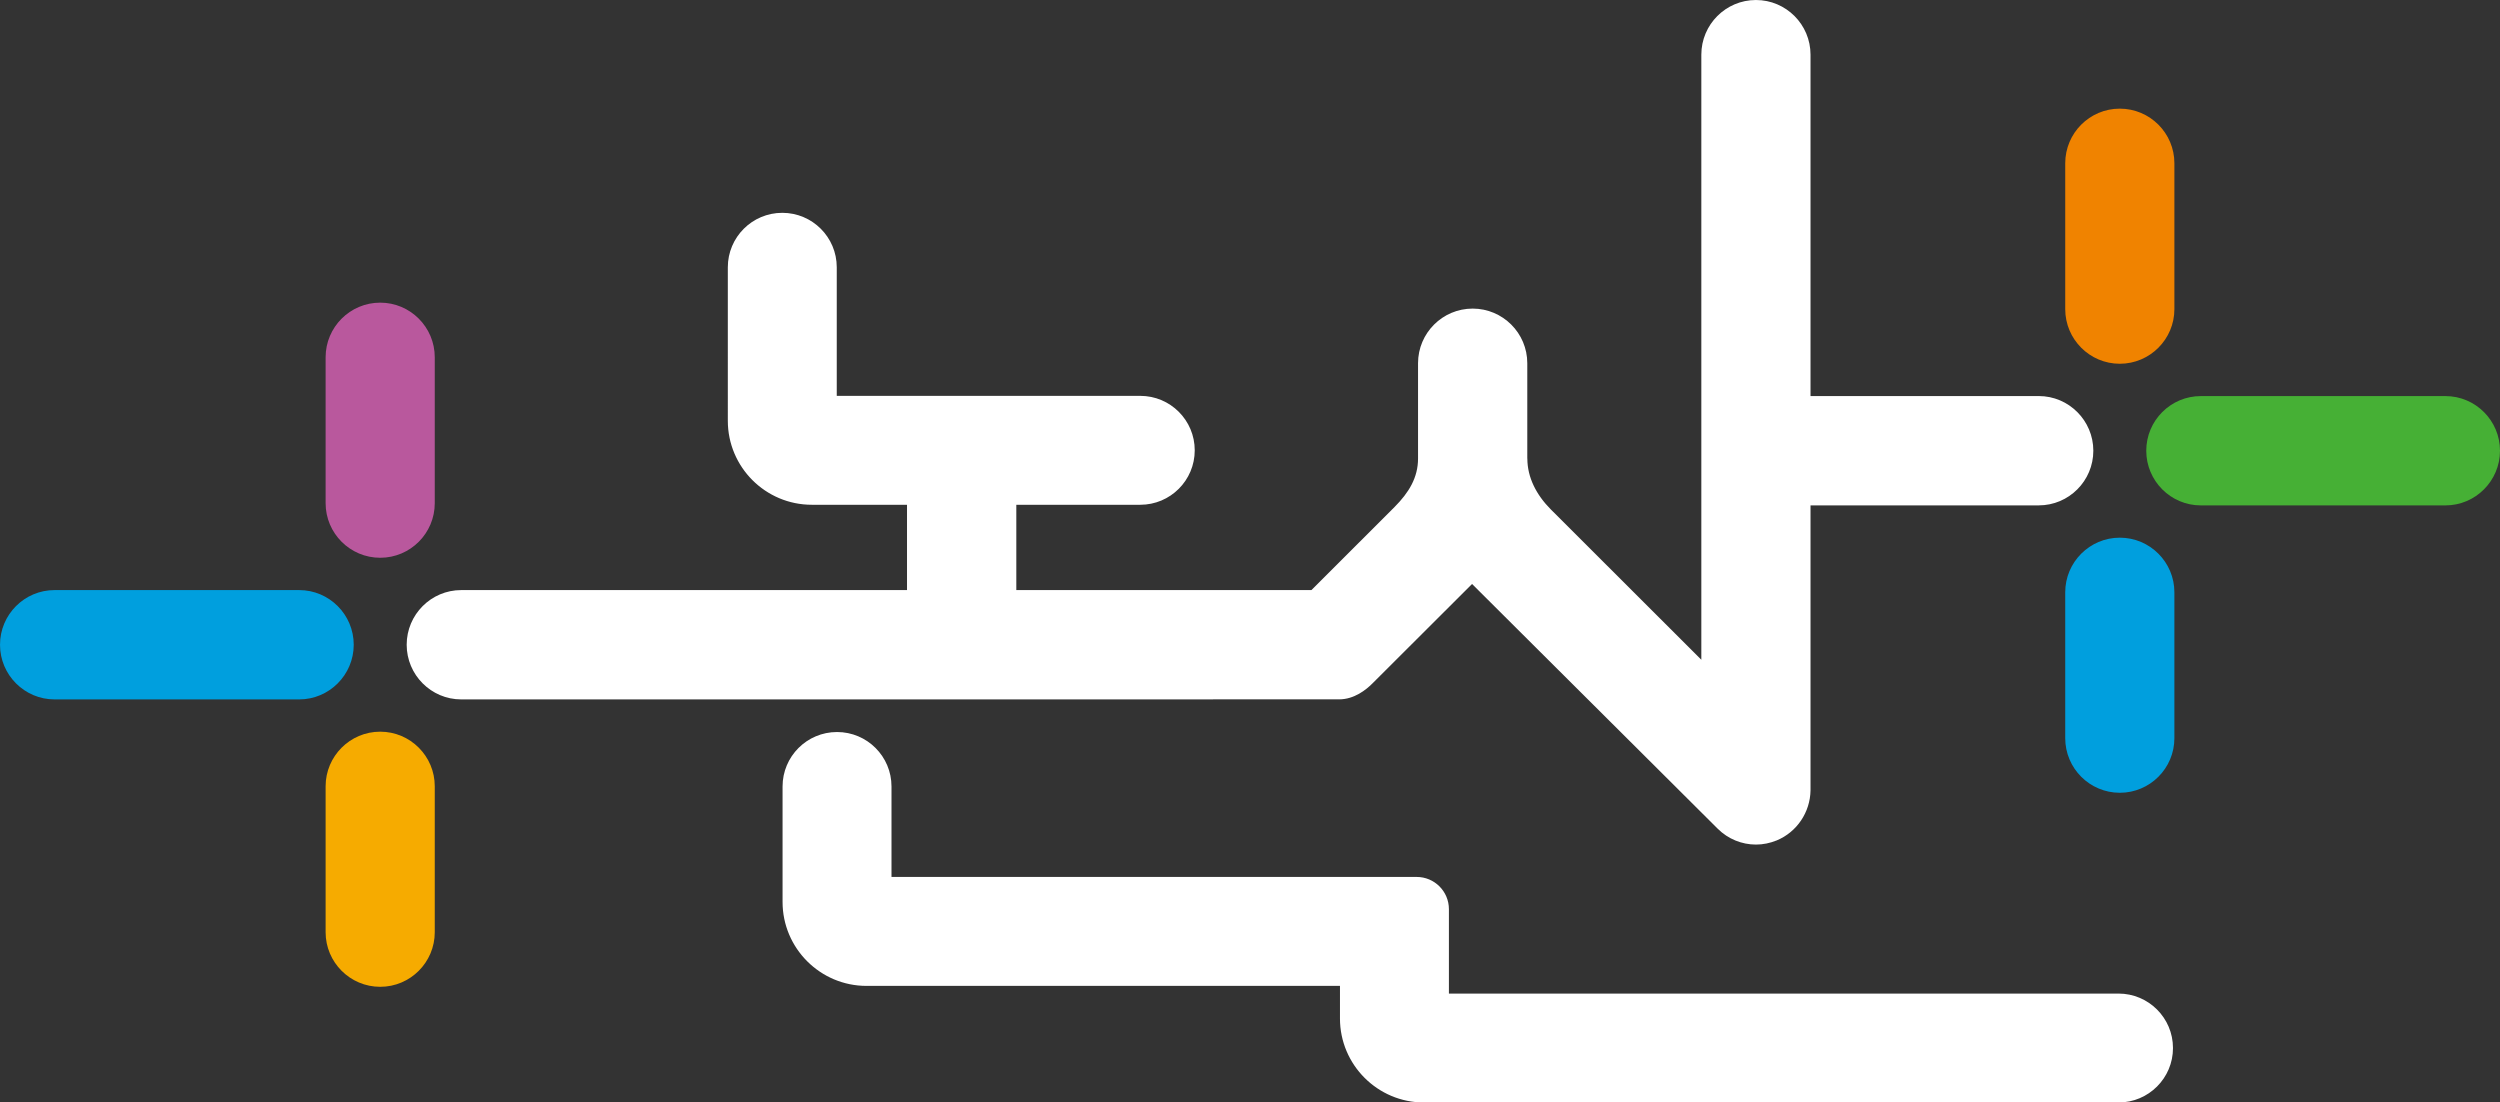
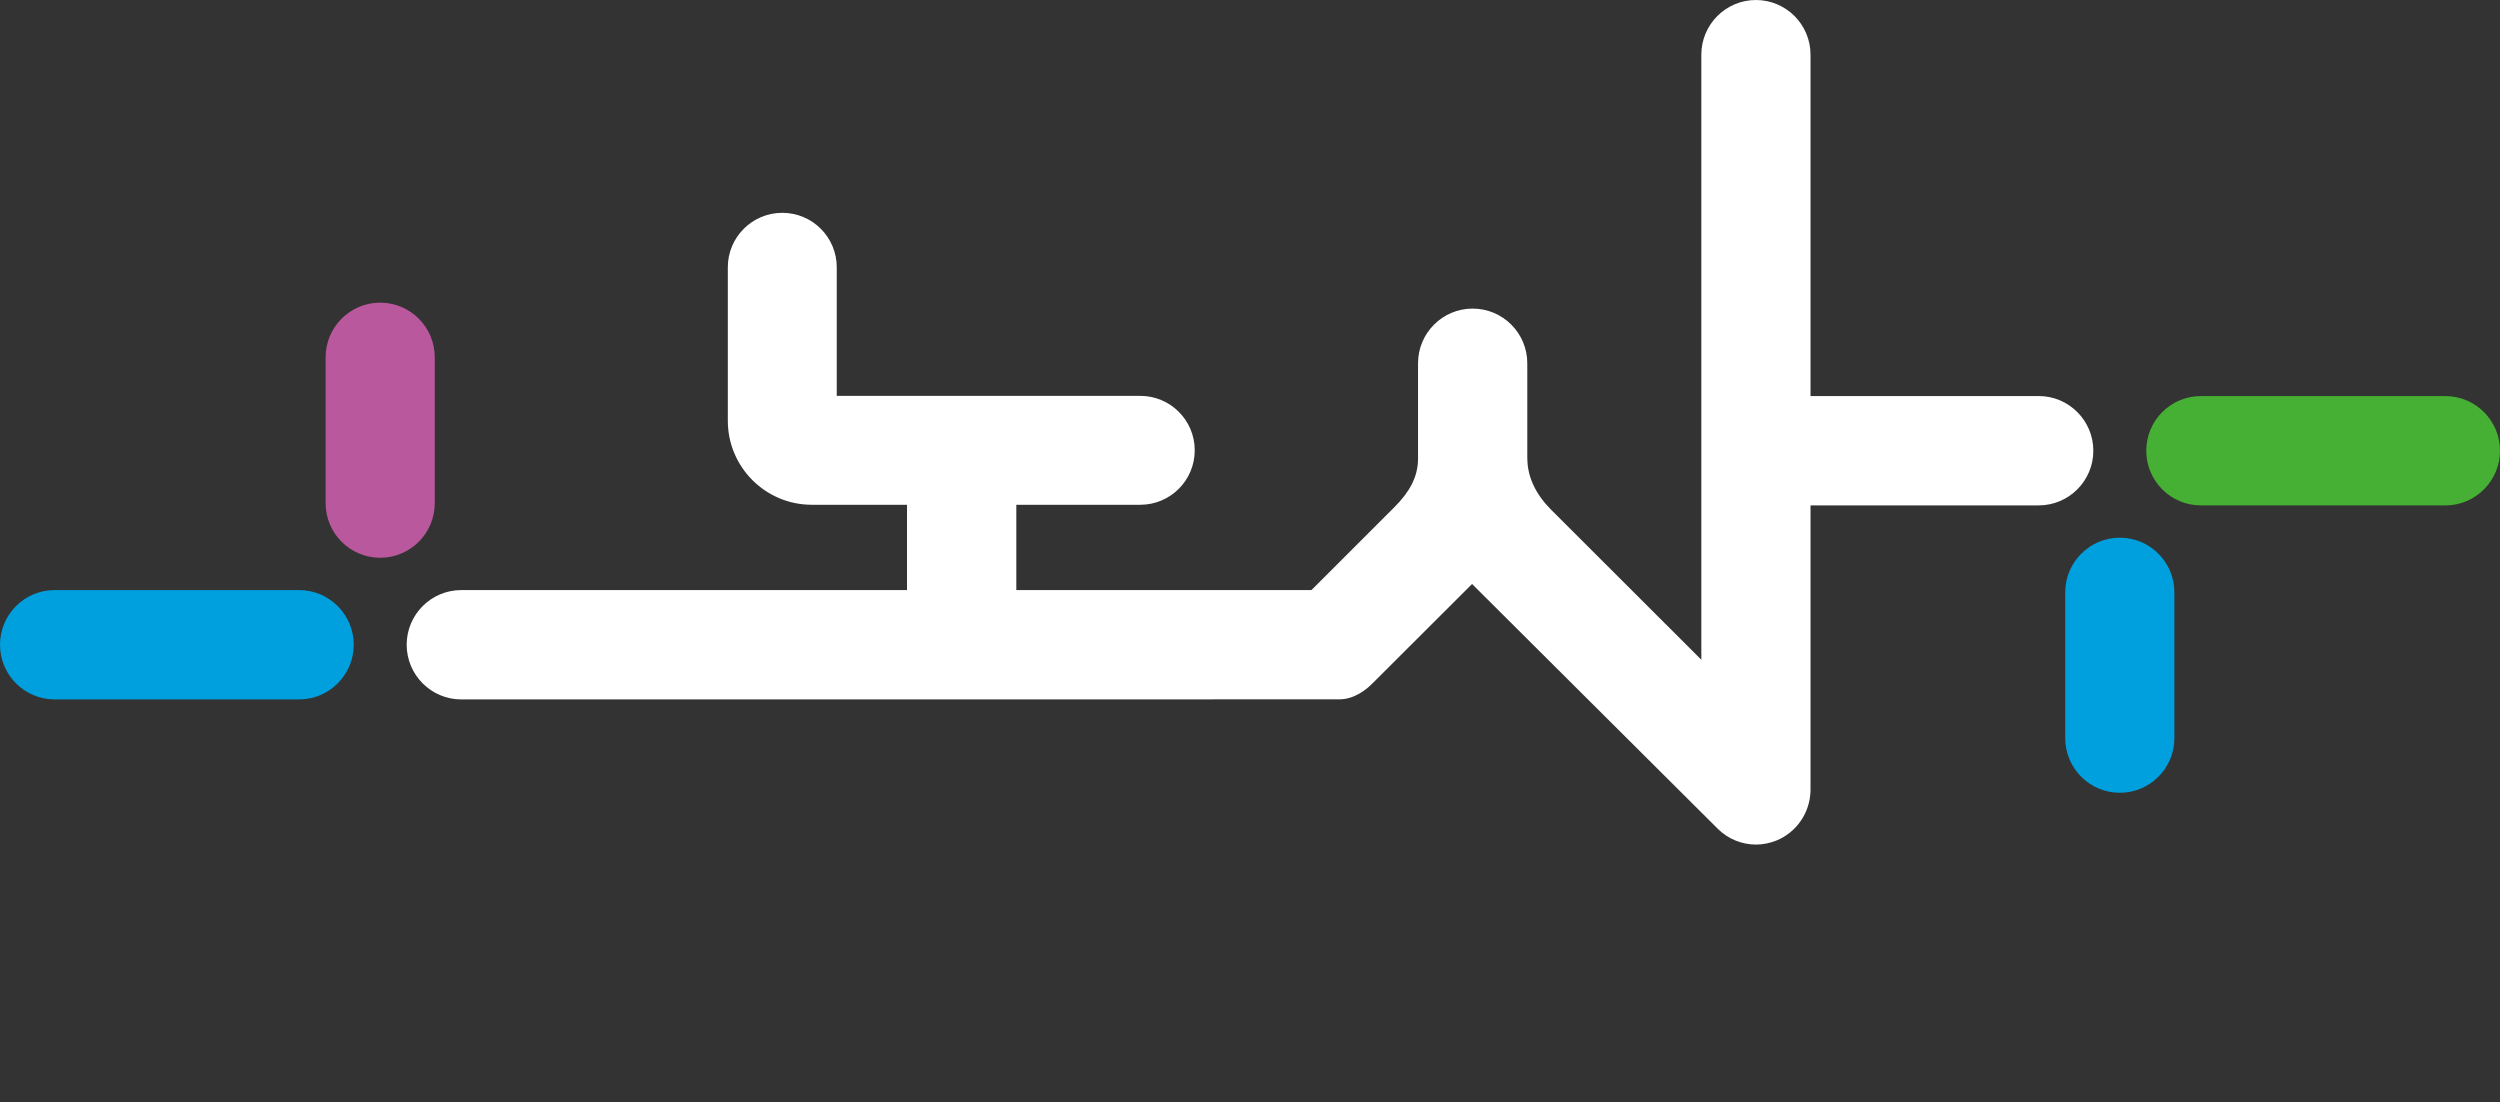
<svg xmlns="http://www.w3.org/2000/svg" width="1133.794mm" height="500mm" viewBox="0 0 1133.794 500" version="1.1" id="svg8">
  <rect x="0" y="0" width="1133.794" height="500" fill="#333333" stroke="none" />
  <defs id="defs2">
    <clipPath clipPathUnits="userSpaceOnUse" id="clipPath853">
      <path d="M 0,841.89 H 595.28 V 0 H 0 Z" id="path851" />
    </clipPath>
  </defs>
  <g id="layer1" transform="translate(-94.218,-30.35)">
    <g id="g977">
      <g id="g952">
        <g id="g898">
          <g id="g889">
            <g id="g1717" transform="matrix(3.324,0,0,-3.324,229.899,297.964)">
              <path d="m 0,0 h -33.373 c -4.109,0 -7.445,-3.342 -7.445,-7.457 0,-4.109 3.336,-7.459 7.445,-7.459 H 0 c 4.101,0 7.443,3.35 7.443,7.459 C 7.443,-3.342 4.101,0 0,0" style="fill:#009fde;fill-opacity:1;fill-rule:nonzero;stroke:none" id="path1719" />
            </g>
            <g id="g1721" transform="matrix(3.324,0,0,-3.324,266.651,362.182)">
-               <path d="m 0,0 c -4.109,0 -7.449,-3.342 -7.449,-7.45 v -19.907 c 0,-4.111 3.34,-7.451 7.449,-7.451 4.11,0 7.443,3.34 7.443,7.451 V -7.45 C 7.443,-3.342 4.11,0 0,0" style="fill:#f6ab00;fill-opacity:1;fill-rule:nonzero;stroke:none" id="path1723" />
-             </g>
+               </g>
            <g id="g1729" transform="matrix(3.324,0,0,-3.324,266.651,167.609)">
              <path d="m 0,0 c -4.109,0 -7.449,-3.342 -7.449,-7.452 v -19.905 c 0,-4.113 3.34,-7.45 7.449,-7.45 4.11,0 7.443,3.337 7.443,7.45 V -7.452 C 7.443,-3.342 4.11,0 0,0" style="fill:#b9589d;fill-opacity:1;fill-rule:nonzero;stroke:none" id="path1731" />
            </g>
          </g>
        </g>
        <g id="g928" style="fill:#ffffff">
          <g id="g921" style="fill:#ffffff">
            <g id="g1725" transform="matrix(3.324,0,0,-3.324,1054.996,480.951)" style="fill:#ffffff">
-               <path d="m 0,0 h -91.357 v 11.512 c 0,2.431 -1.971,4.4 -4.394,4.4 h -71.658 v 12.343 c 0,4.103 -3.326,7.43 -7.431,7.43 -4.105,0 -7.432,-3.327 -7.432,-7.43 V 12.504 c 0,-6.317 5.139,-11.457 11.457,-11.457 h 64.594 v -4.451 c 0,-6.316 5.142,-11.457 11.459,-11.457 H 0 c 4.103,0 7.433,3.326 7.433,7.431 C 7.433,-3.326 4.103,0 0,0" style="fill:#ffffff;fill-opacity:1;fill-rule:nonzero;stroke:none" id="path1727" />
-             </g>
+               </g>
            <g id="g1733" transform="matrix(3.324,0,0,-3.324,688.976,297.964)" style="fill:#ffffff">
              <path d="m 0,0 h -40.265 v 11.64 h 16.911 c 4.104,0 7.432,3.327 7.432,7.432 0,4.103 -3.328,7.428 -7.432,7.428 h -41.409 v 17.542 c 0,4.104 -3.326,7.431 -7.432,7.431 -4.104,0 -7.431,-3.327 -7.431,-7.431 V 23.096 c 0,-6.317 5.141,-11.456 11.456,-11.456 h 12.992 V 0 h -60.82 c -4.109,0 -7.444,-3.342 -7.444,-7.457 0,-4.109 3.335,-7.459 7.444,-7.459 l 119.775,0.007 c 2.06,0 3.686,1.31 4.537,2.164 L 21.916,0.832 55.428,-32.556 c 1.413,-1.409 3.301,-2.166 5.221,-2.166 0.958,0 1.919,0.196 2.842,0.571 2.755,1.149 4.557,3.842 4.603,6.829 v 38.88 h 31.139 c 4.109,0 7.446,3.34 7.446,7.456 0,4.108 -3.337,7.46 -7.446,7.46 L 68.094,26.468 v 46.583 c 0,4.109 -3.335,7.457 -7.448,7.457 -4.113,0 -7.449,-3.348 -7.449,-7.457 V -9.505 L 32.64,11.026 c -1.947,1.967 -3.181,4.334 -3.181,6.926 l -0.008,-0.004 v 13.004 c 0,4.117 -3.348,7.454 -7.452,7.454 -4.111,0 -7.454,-3.337 -7.454,-7.454 v -13 c 0,-2.598 -1.241,-4.641 -3.194,-6.605 z" style="fill:#ffffff;fill-opacity:1;fill-rule:nonzero;stroke:none" id="path1735" />
            </g>
          </g>
        </g>
        <g id="g915">
          <g id="g906">
            <g id="g1709" transform="matrix(3.324,0,0,-3.324,1203.271,209.983)">
              <path d="m 0,0 h -33.375 c -4.111,0 -7.445,-3.341 -7.445,-7.454 0,-4.111 3.334,-7.46 7.445,-7.46 H 0 c 4.098,0 7.443,3.349 7.443,7.46 C 7.443,-3.341 4.098,0 0,0" style="fill:#46b035;fill-opacity:1;fill-rule:nonzero;stroke:none" id="path1711" />
            </g>
            <g id="g1713" transform="matrix(3.324,0,0,-3.324,1055.593,274.195)">
              <path d="m 0,0 c -4.108,0 -7.448,-3.341 -7.448,-7.451 v -19.906 c 0,-4.112 3.34,-7.448 7.448,-7.448 4.106,0 7.445,3.336 7.445,7.448 V -7.451 C 7.445,-3.341 4.106,0 0,0" style="fill:#009fde;fill-opacity:1;fill-rule:nonzero;stroke:none" id="path1715" />
            </g>
            <g id="g1737" transform="matrix(3.324,0,0,-3.324,1055.577,195.32)">
-               <path d="m 0,0 c 4.11,0 7.45,3.343 7.45,7.452 v 19.904 c 0,4.113 -3.34,7.451 -7.45,7.451 -4.107,0 -7.443,-3.338 -7.443,-7.451 V 7.452 C -7.443,3.343 -4.107,0 0,0" style="fill:#f08300;fill-opacity:1;fill-rule:nonzero;stroke:none" id="path1739" />
-             </g>
+               </g>
          </g>
        </g>
      </g>
    </g>
  </g>
</svg>